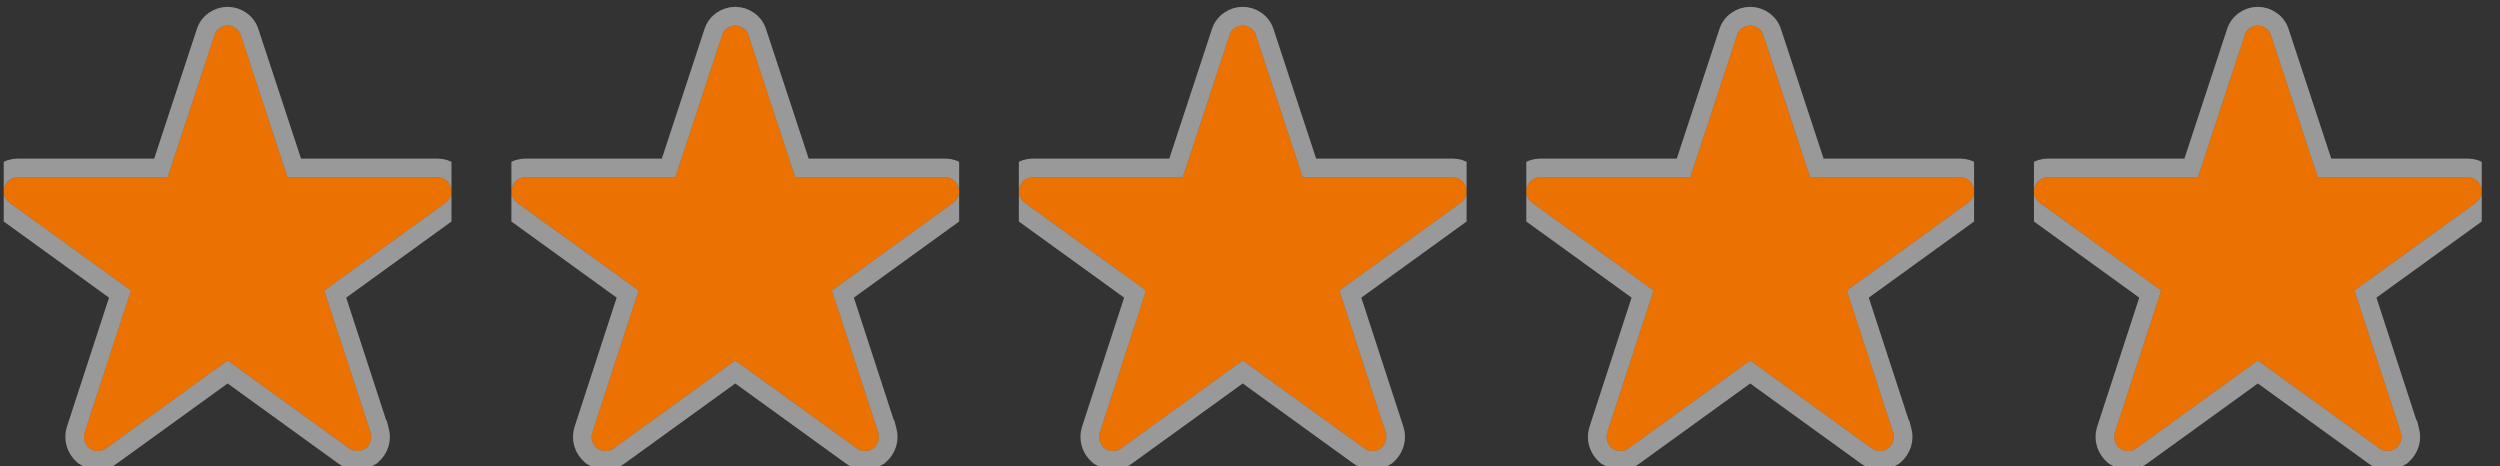
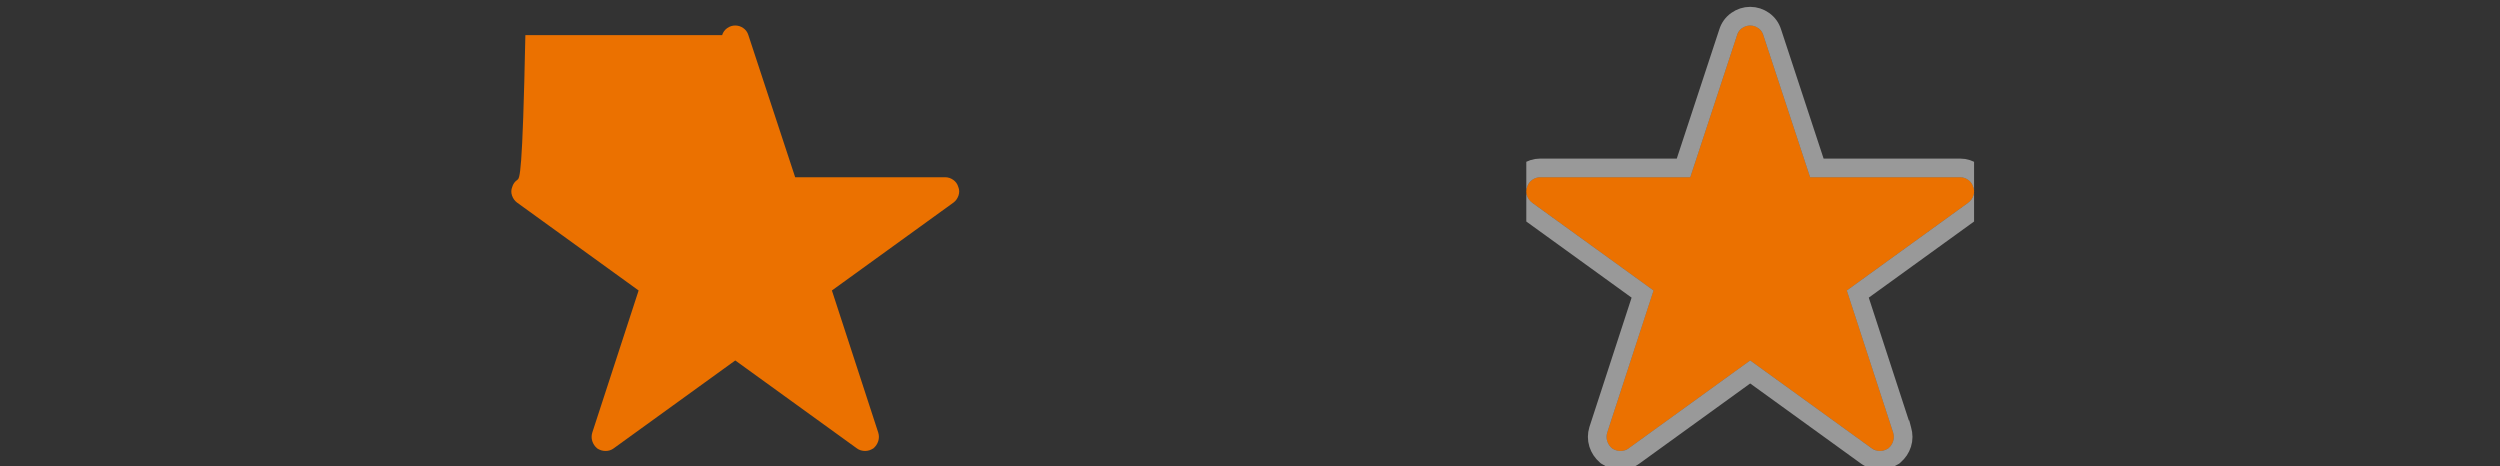
<svg xmlns="http://www.w3.org/2000/svg" fill="none" viewBox="0 0 134 25" height="25" width="134">
  <rect x="0" y="0" width="134" height="25" fill="#333333" stroke="none" />
  <g clip-path="url(#clip0_98_2)">
    <path fill="#EB7100" d="M24.153 10.016C24.106 9.859 24.016 9.734 23.884 9.641C23.751 9.547 23.606 9.5 23.45 9.5H15.411L12.903 1.883C12.856 1.727 12.766 1.602 12.634 1.508C12.501 1.414 12.356 1.367 12.2 1.367C12.044 1.367 11.899 1.414 11.766 1.508C11.634 1.602 11.544 1.727 11.497 1.883L8.989 9.5H0.95C0.794 9.5 0.649 9.547 0.516 9.641C0.384 9.734 0.294 9.859 0.247 10.016C0.184 10.172 0.18 10.328 0.235 10.484C0.29 10.641 0.38 10.766 0.505 10.859L7.02 15.57L4.536 23.188C4.489 23.344 4.489 23.496 4.536 23.645C4.583 23.793 4.669 23.922 4.794 24.031C4.934 24.125 5.087 24.172 5.251 24.172C5.415 24.172 5.559 24.125 5.684 24.031L12.2 19.32L18.716 24.031C18.778 24.078 18.848 24.113 18.927 24.137C19.005 24.16 19.083 24.172 19.161 24.172C19.239 24.172 19.313 24.16 19.384 24.137C19.454 24.113 19.528 24.078 19.606 24.031C19.731 23.922 19.817 23.793 19.864 23.645C19.911 23.496 19.911 23.344 19.864 23.188L17.38 15.57L23.895 10.859C24.02 10.766 24.11 10.641 24.165 10.484C24.22 10.328 24.216 10.172 24.153 10.016Z" />
    <path stroke-opacity="0.5" stroke="white" d="M0.212 11.265L0.212 11.265L0.205 11.259C-0.004 11.102 -0.151 10.893 -0.237 10.65C-0.33 10.384 -0.324 10.111 -0.225 9.851C-0.145 9.597 0.01 9.386 0.228 9.232C0.442 9.081 0.686 9 0.95 9H8.627L11.02 1.732C11.1 1.472 11.256 1.256 11.478 1.099C11.692 0.949 11.936 0.867 12.2 0.867C12.464 0.867 12.708 0.949 12.922 1.099C13.144 1.256 13.3 1.472 13.38 1.732L15.773 9H23.45C23.714 9 23.958 9.081 24.172 9.232C24.39 9.386 24.545 9.597 24.625 9.851C24.724 10.111 24.73 10.384 24.637 10.65C24.551 10.893 24.404 11.102 24.195 11.259L24.195 11.259L24.188 11.265L17.968 15.762L20.339 23.032L20.34 23.032L20.343 23.044C20.417 23.291 20.419 23.546 20.341 23.795C20.265 24.037 20.125 24.242 19.936 24.407L19.902 24.437L19.863 24.46C19.761 24.521 19.653 24.574 19.542 24.611C19.418 24.652 19.29 24.672 19.161 24.672C19.032 24.672 18.905 24.652 18.783 24.616C18.652 24.576 18.53 24.516 18.42 24.434L12.2 19.937L5.98 24.434C5.765 24.594 5.516 24.672 5.251 24.672C4.985 24.672 4.737 24.594 4.516 24.447L4.489 24.429L4.464 24.407C4.275 24.242 4.135 24.037 4.059 23.795C3.981 23.546 3.983 23.291 4.057 23.044L4.057 23.044L4.061 23.032L6.432 15.762L0.212 11.265Z" />
  </g>
  <g clip-path="url(#clip1_98_2)">
-     <path fill="#EB7100" d="M51.363 10.016C51.316 9.859 51.226 9.734 51.094 9.641C50.961 9.547 50.816 9.5 50.66 9.5H42.621L40.113 1.883C40.066 1.727 39.976 1.602 39.844 1.508C39.711 1.414 39.566 1.367 39.41 1.367C39.254 1.367 39.109 1.414 38.976 1.508C38.844 1.602 38.754 1.727 38.707 1.883L36.199 9.5H28.16C28.004 9.5 27.859 9.547 27.726 9.641C27.594 9.734 27.504 9.859 27.457 10.016C27.394 10.172 27.39 10.328 27.445 10.484C27.5 10.641 27.59 10.766 27.715 10.859L34.23 15.57L31.746 23.188C31.699 23.344 31.699 23.496 31.746 23.645C31.793 23.793 31.879 23.922 32.004 24.031C32.144 24.125 32.297 24.172 32.461 24.172C32.625 24.172 32.769 24.125 32.894 24.031L39.41 19.32L45.926 24.031C45.988 24.078 46.058 24.113 46.136 24.137C46.215 24.16 46.293 24.172 46.371 24.172C46.449 24.172 46.523 24.16 46.594 24.137C46.664 24.113 46.738 24.078 46.816 24.031C46.941 23.922 47.027 23.793 47.074 23.645C47.121 23.496 47.121 23.344 47.074 23.188L44.59 15.57L51.105 10.859C51.23 10.766 51.32 10.641 51.375 10.484C51.429 10.328 51.426 10.172 51.363 10.016Z" />
-     <path stroke-opacity="0.5" stroke="white" d="M27.422 11.265L27.422 11.265L27.415 11.259C27.206 11.102 27.059 10.893 26.973 10.65C26.88 10.384 26.886 10.111 26.985 9.851C27.065 9.597 27.22 9.386 27.438 9.232C27.652 9.081 27.896 9 28.16 9H35.837L38.23 1.732C38.31 1.472 38.466 1.256 38.688 1.099C38.902 0.949 39.146 0.867 39.41 0.867C39.674 0.867 39.918 0.949 40.132 1.099C40.354 1.256 40.51 1.472 40.59 1.732L42.983 9H50.66C50.924 9 51.168 9.081 51.382 9.232C51.6 9.386 51.755 9.597 51.835 9.851C51.934 10.111 51.94 10.384 51.847 10.65C51.761 10.893 51.614 11.102 51.405 11.259L51.405 11.259L51.398 11.265L45.178 15.762L47.549 23.032L47.55 23.032L47.553 23.044C47.627 23.291 47.629 23.546 47.551 23.795C47.474 24.037 47.335 24.242 47.145 24.407L47.112 24.437L47.074 24.46C46.971 24.521 46.863 24.574 46.752 24.611C46.628 24.652 46.5 24.672 46.371 24.672C46.242 24.672 46.115 24.652 45.993 24.616C45.862 24.576 45.74 24.516 45.63 24.434L39.41 19.937L33.19 24.434C32.975 24.594 32.726 24.672 32.461 24.672C32.195 24.672 31.947 24.594 31.726 24.447L31.699 24.429L31.674 24.407C31.485 24.242 31.345 24.037 31.269 23.795C31.191 23.546 31.193 23.291 31.267 23.044L31.267 23.044L31.271 23.032L33.642 15.762L27.422 11.265Z" />
+     <path fill="#EB7100" d="M51.363 10.016C51.316 9.859 51.226 9.734 51.094 9.641C50.961 9.547 50.816 9.5 50.66 9.5H42.621L40.113 1.883C40.066 1.727 39.976 1.602 39.844 1.508C39.711 1.414 39.566 1.367 39.41 1.367C39.254 1.367 39.109 1.414 38.976 1.508C38.844 1.602 38.754 1.727 38.707 1.883H28.16C28.004 9.5 27.859 9.547 27.726 9.641C27.594 9.734 27.504 9.859 27.457 10.016C27.394 10.172 27.39 10.328 27.445 10.484C27.5 10.641 27.59 10.766 27.715 10.859L34.23 15.57L31.746 23.188C31.699 23.344 31.699 23.496 31.746 23.645C31.793 23.793 31.879 23.922 32.004 24.031C32.144 24.125 32.297 24.172 32.461 24.172C32.625 24.172 32.769 24.125 32.894 24.031L39.41 19.32L45.926 24.031C45.988 24.078 46.058 24.113 46.136 24.137C46.215 24.16 46.293 24.172 46.371 24.172C46.449 24.172 46.523 24.16 46.594 24.137C46.664 24.113 46.738 24.078 46.816 24.031C46.941 23.922 47.027 23.793 47.074 23.645C47.121 23.496 47.121 23.344 47.074 23.188L44.59 15.57L51.105 10.859C51.23 10.766 51.32 10.641 51.375 10.484C51.429 10.328 51.426 10.172 51.363 10.016Z" />
  </g>
  <g clip-path="url(#clip2_98_2)">
    <path fill="#EB7100" d="M78.563 10.016C78.516 9.859 78.426 9.734 78.294 9.641C78.161 9.547 78.016 9.5 77.86 9.5H69.821L67.313 1.883C67.266 1.727 67.176 1.602 67.044 1.508C66.911 1.414 66.766 1.367 66.61 1.367C66.454 1.367 66.309 1.414 66.176 1.508C66.044 1.602 65.954 1.727 65.907 1.883L63.399 9.5H55.36C55.204 9.5 55.059 9.547 54.926 9.641C54.794 9.734 54.704 9.859 54.657 10.016C54.594 10.172 54.59 10.328 54.645 10.484C54.7 10.641 54.79 10.766 54.915 10.859L61.43 15.57L58.946 23.188C58.899 23.344 58.899 23.496 58.946 23.645C58.993 23.793 59.079 23.922 59.204 24.031C59.344 24.125 59.497 24.172 59.661 24.172C59.825 24.172 59.969 24.125 60.094 24.031L66.61 19.32L73.126 24.031C73.188 24.078 73.258 24.113 73.337 24.137C73.415 24.16 73.493 24.172 73.571 24.172C73.649 24.172 73.723 24.16 73.794 24.137C73.864 24.113 73.938 24.078 74.016 24.031C74.141 23.922 74.227 23.793 74.274 23.645C74.321 23.496 74.321 23.344 74.274 23.188L71.79 15.57L78.305 10.859C78.43 10.766 78.52 10.641 78.575 10.484C78.629 10.328 78.626 10.172 78.563 10.016Z" />
    <path stroke-opacity="0.5" stroke="white" d="M54.622 11.265L54.622 11.265L54.615 11.259C54.406 11.102 54.259 10.893 54.173 10.65C54.08 10.384 54.086 10.111 54.184 9.851C54.265 9.597 54.42 9.386 54.638 9.232C54.852 9.081 55.096 9 55.36 9H63.037L65.43 1.732C65.51 1.472 65.666 1.256 65.888 1.099C66.102 0.949 66.346 0.867 66.61 0.867C66.874 0.867 67.118 0.949 67.332 1.099C67.554 1.256 67.71 1.472 67.79 1.732L70.183 9H77.86C78.124 9 78.368 9.081 78.582 9.232C78.8 9.386 78.955 9.597 79.035 9.851C79.134 10.111 79.14 10.384 79.047 10.65C78.961 10.893 78.814 11.102 78.605 11.259L78.605 11.259L78.598 11.265L72.378 15.762L74.749 23.032L74.749 23.032L74.753 23.044C74.827 23.291 74.829 23.546 74.751 23.795C74.674 24.037 74.535 24.242 74.346 24.407L74.312 24.437L74.273 24.46C74.171 24.521 74.063 24.574 73.952 24.611C73.828 24.652 73.7 24.672 73.571 24.672C73.442 24.672 73.316 24.652 73.193 24.616C73.062 24.576 72.94 24.516 72.83 24.434L66.61 19.937L60.39 24.434C60.175 24.594 59.926 24.672 59.661 24.672C59.395 24.672 59.147 24.594 58.926 24.447L58.899 24.429L58.874 24.407C58.685 24.242 58.545 24.037 58.469 23.795C58.391 23.546 58.393 23.291 58.467 23.044L58.467 23.044L58.471 23.032L60.842 15.762L54.622 11.265Z" />
  </g>
  <g clip-path="url(#clip3_98_2)">
    <path fill="#EB7100" d="M105.763 10.016C105.716 9.859 105.626 9.734 105.494 9.641C105.361 9.547 105.216 9.5 105.06 9.5H97.021L94.513 1.883C94.466 1.727 94.376 1.602 94.244 1.508C94.111 1.414 93.966 1.367 93.81 1.367C93.654 1.367 93.509 1.414 93.376 1.508C93.244 1.602 93.154 1.727 93.107 1.883L90.599 9.5H82.56C82.404 9.5 82.259 9.547 82.126 9.641C81.994 9.734 81.904 9.859 81.857 10.016C81.794 10.172 81.79 10.328 81.845 10.484C81.9 10.641 81.99 10.766 82.115 10.859L88.63 15.57L86.146 23.188C86.099 23.344 86.099 23.496 86.146 23.645C86.193 23.793 86.279 23.922 86.404 24.031C86.544 24.125 86.697 24.172 86.861 24.172C87.025 24.172 87.169 24.125 87.294 24.031L93.81 19.32L100.326 24.031C100.388 24.078 100.458 24.113 100.537 24.137C100.615 24.16 100.693 24.172 100.771 24.172C100.849 24.172 100.923 24.16 100.994 24.137C101.064 24.113 101.138 24.078 101.216 24.031C101.341 23.922 101.427 23.793 101.474 23.645C101.521 23.496 101.521 23.344 101.474 23.188L98.99 15.57L105.505 10.859C105.63 10.766 105.72 10.641 105.775 10.484C105.83 10.328 105.826 10.172 105.763 10.016Z" />
    <path stroke-opacity="0.5" stroke="white" d="M81.822 11.265L81.822 11.265L81.815 11.259C81.606 11.102 81.459 10.893 81.373 10.65C81.28 10.384 81.286 10.111 81.385 9.851C81.465 9.597 81.62 9.386 81.838 9.232C82.052 9.081 82.296 9 82.56 9H90.237L92.63 1.732C92.71 1.472 92.866 1.256 93.088 1.099C93.302 0.949 93.546 0.867 93.81 0.867C94.074 0.867 94.318 0.949 94.532 1.099C94.754 1.256 94.91 1.472 94.99 1.732L97.383 9H105.06C105.324 9 105.568 9.081 105.782 9.232C106 9.386 106.155 9.597 106.235 9.851C106.334 10.111 106.34 10.384 106.247 10.65C106.161 10.893 106.014 11.102 105.805 11.259L105.805 11.259L105.798 11.265L99.578 15.762L101.949 23.032L101.95 23.032L101.953 23.044C102.027 23.291 102.029 23.546 101.951 23.795C101.875 24.037 101.735 24.242 101.545 24.407L101.512 24.437L101.473 24.46C101.371 24.521 101.263 24.574 101.152 24.611C101.028 24.652 100.9 24.672 100.771 24.672C100.642 24.672 100.516 24.652 100.393 24.616C100.262 24.576 100.14 24.516 100.03 24.434L93.81 19.937L87.59 24.434C87.375 24.594 87.126 24.672 86.861 24.672C86.595 24.672 86.347 24.594 86.126 24.447L86.099 24.429L86.075 24.407C85.885 24.242 85.746 24.037 85.669 23.795C85.591 23.546 85.593 23.291 85.667 23.044L85.667 23.044L85.671 23.032L88.042 15.762L81.822 11.265Z" />
  </g>
  <g clip-path="url(#clip4_98_2)">
-     <path fill="#EB7100" d="M132.973 10.016C132.926 9.859 132.836 9.734 132.704 9.641C132.571 9.547 132.426 9.5 132.27 9.5H124.231L121.723 1.883C121.676 1.727 121.586 1.602 121.454 1.508C121.321 1.414 121.176 1.367 121.02 1.367C120.864 1.367 120.719 1.414 120.586 1.508C120.454 1.602 120.364 1.727 120.317 1.883L117.809 9.5H109.77C109.614 9.5 109.469 9.547 109.336 9.641C109.204 9.734 109.114 9.859 109.067 10.016C109.004 10.172 109 10.328 109.055 10.484C109.11 10.641 109.2 10.766 109.325 10.859L115.84 15.57L113.356 23.188C113.309 23.344 113.309 23.496 113.356 23.645C113.403 23.793 113.489 23.922 113.614 24.031C113.754 24.125 113.907 24.172 114.071 24.172C114.235 24.172 114.379 24.125 114.504 24.031L121.02 19.32L127.536 24.031C127.598 24.078 127.668 24.113 127.747 24.137C127.825 24.16 127.903 24.172 127.981 24.172C128.059 24.172 128.133 24.16 128.204 24.137C128.274 24.113 128.348 24.078 128.426 24.031C128.551 23.922 128.637 23.793 128.684 23.645C128.731 23.496 128.731 23.344 128.684 23.188L126.2 15.57L132.715 10.859C132.84 10.766 132.93 10.641 132.985 10.484C133.04 10.328 133.036 10.172 132.973 10.016Z" />
    <path stroke-opacity="0.5" stroke="white" d="M109.032 11.265L109.032 11.265L109.025 11.259C108.816 11.102 108.669 10.893 108.583 10.65C108.49 10.384 108.496 10.111 108.595 9.851C108.675 9.597 108.83 9.386 109.048 9.232C109.262 9.081 109.506 9 109.77 9H117.447L119.84 1.732C119.92 1.472 120.076 1.256 120.298 1.099C120.512 0.949 120.756 0.867 121.02 0.867C121.284 0.867 121.528 0.949 121.742 1.099C121.964 1.256 122.12 1.472 122.2 1.732L124.593 9H132.27C132.534 9 132.778 9.081 132.992 9.232C133.21 9.386 133.365 9.597 133.445 9.851C133.544 10.111 133.55 10.384 133.457 10.65C133.371 10.893 133.224 11.102 133.015 11.259L133.015 11.259L133.008 11.265L126.788 15.762L129.159 23.032L129.16 23.032L129.163 23.044C129.237 23.291 129.239 23.546 129.161 23.795C129.085 24.037 128.945 24.242 128.756 24.407L128.722 24.437L128.684 24.46C128.581 24.521 128.473 24.574 128.362 24.611C128.238 24.652 128.11 24.672 127.981 24.672C127.852 24.672 127.726 24.652 127.603 24.616C127.473 24.576 127.35 24.516 127.24 24.434L121.02 19.937L114.8 24.434C114.585 24.594 114.336 24.672 114.071 24.672C113.805 24.672 113.557 24.594 113.336 24.447L113.309 24.429L113.285 24.407C113.095 24.242 112.955 24.037 112.879 23.795C112.801 23.546 112.803 23.291 112.877 23.044L112.877 23.044L112.881 23.032L115.252 15.762L109.032 11.265Z" />
  </g>
  <defs>
    <clipPath id="clip0_98_2">
-       <rect transform="matrix(1 0 0 -1 0.2 25)" fill="white" height="25" width="24" />
-     </clipPath>
+       </clipPath>
    <clipPath id="clip1_98_2">
      <rect transform="matrix(1 0 0 -1 27.41 25)" fill="white" height="25" width="24" />
    </clipPath>
    <clipPath id="clip2_98_2">
-       <rect transform="matrix(1 0 0 -1 54.61 25)" fill="white" height="25" width="24" />
-     </clipPath>
+       </clipPath>
    <clipPath id="clip3_98_2">
      <rect transform="matrix(1 0 0 -1 81.81 25)" fill="white" height="25" width="24" />
    </clipPath>
    <clipPath id="clip4_98_2">
-       <rect transform="matrix(1 0 0 -1 109.02 25)" fill="white" height="25" width="24" />
-     </clipPath>
+       </clipPath>
  </defs>
</svg>